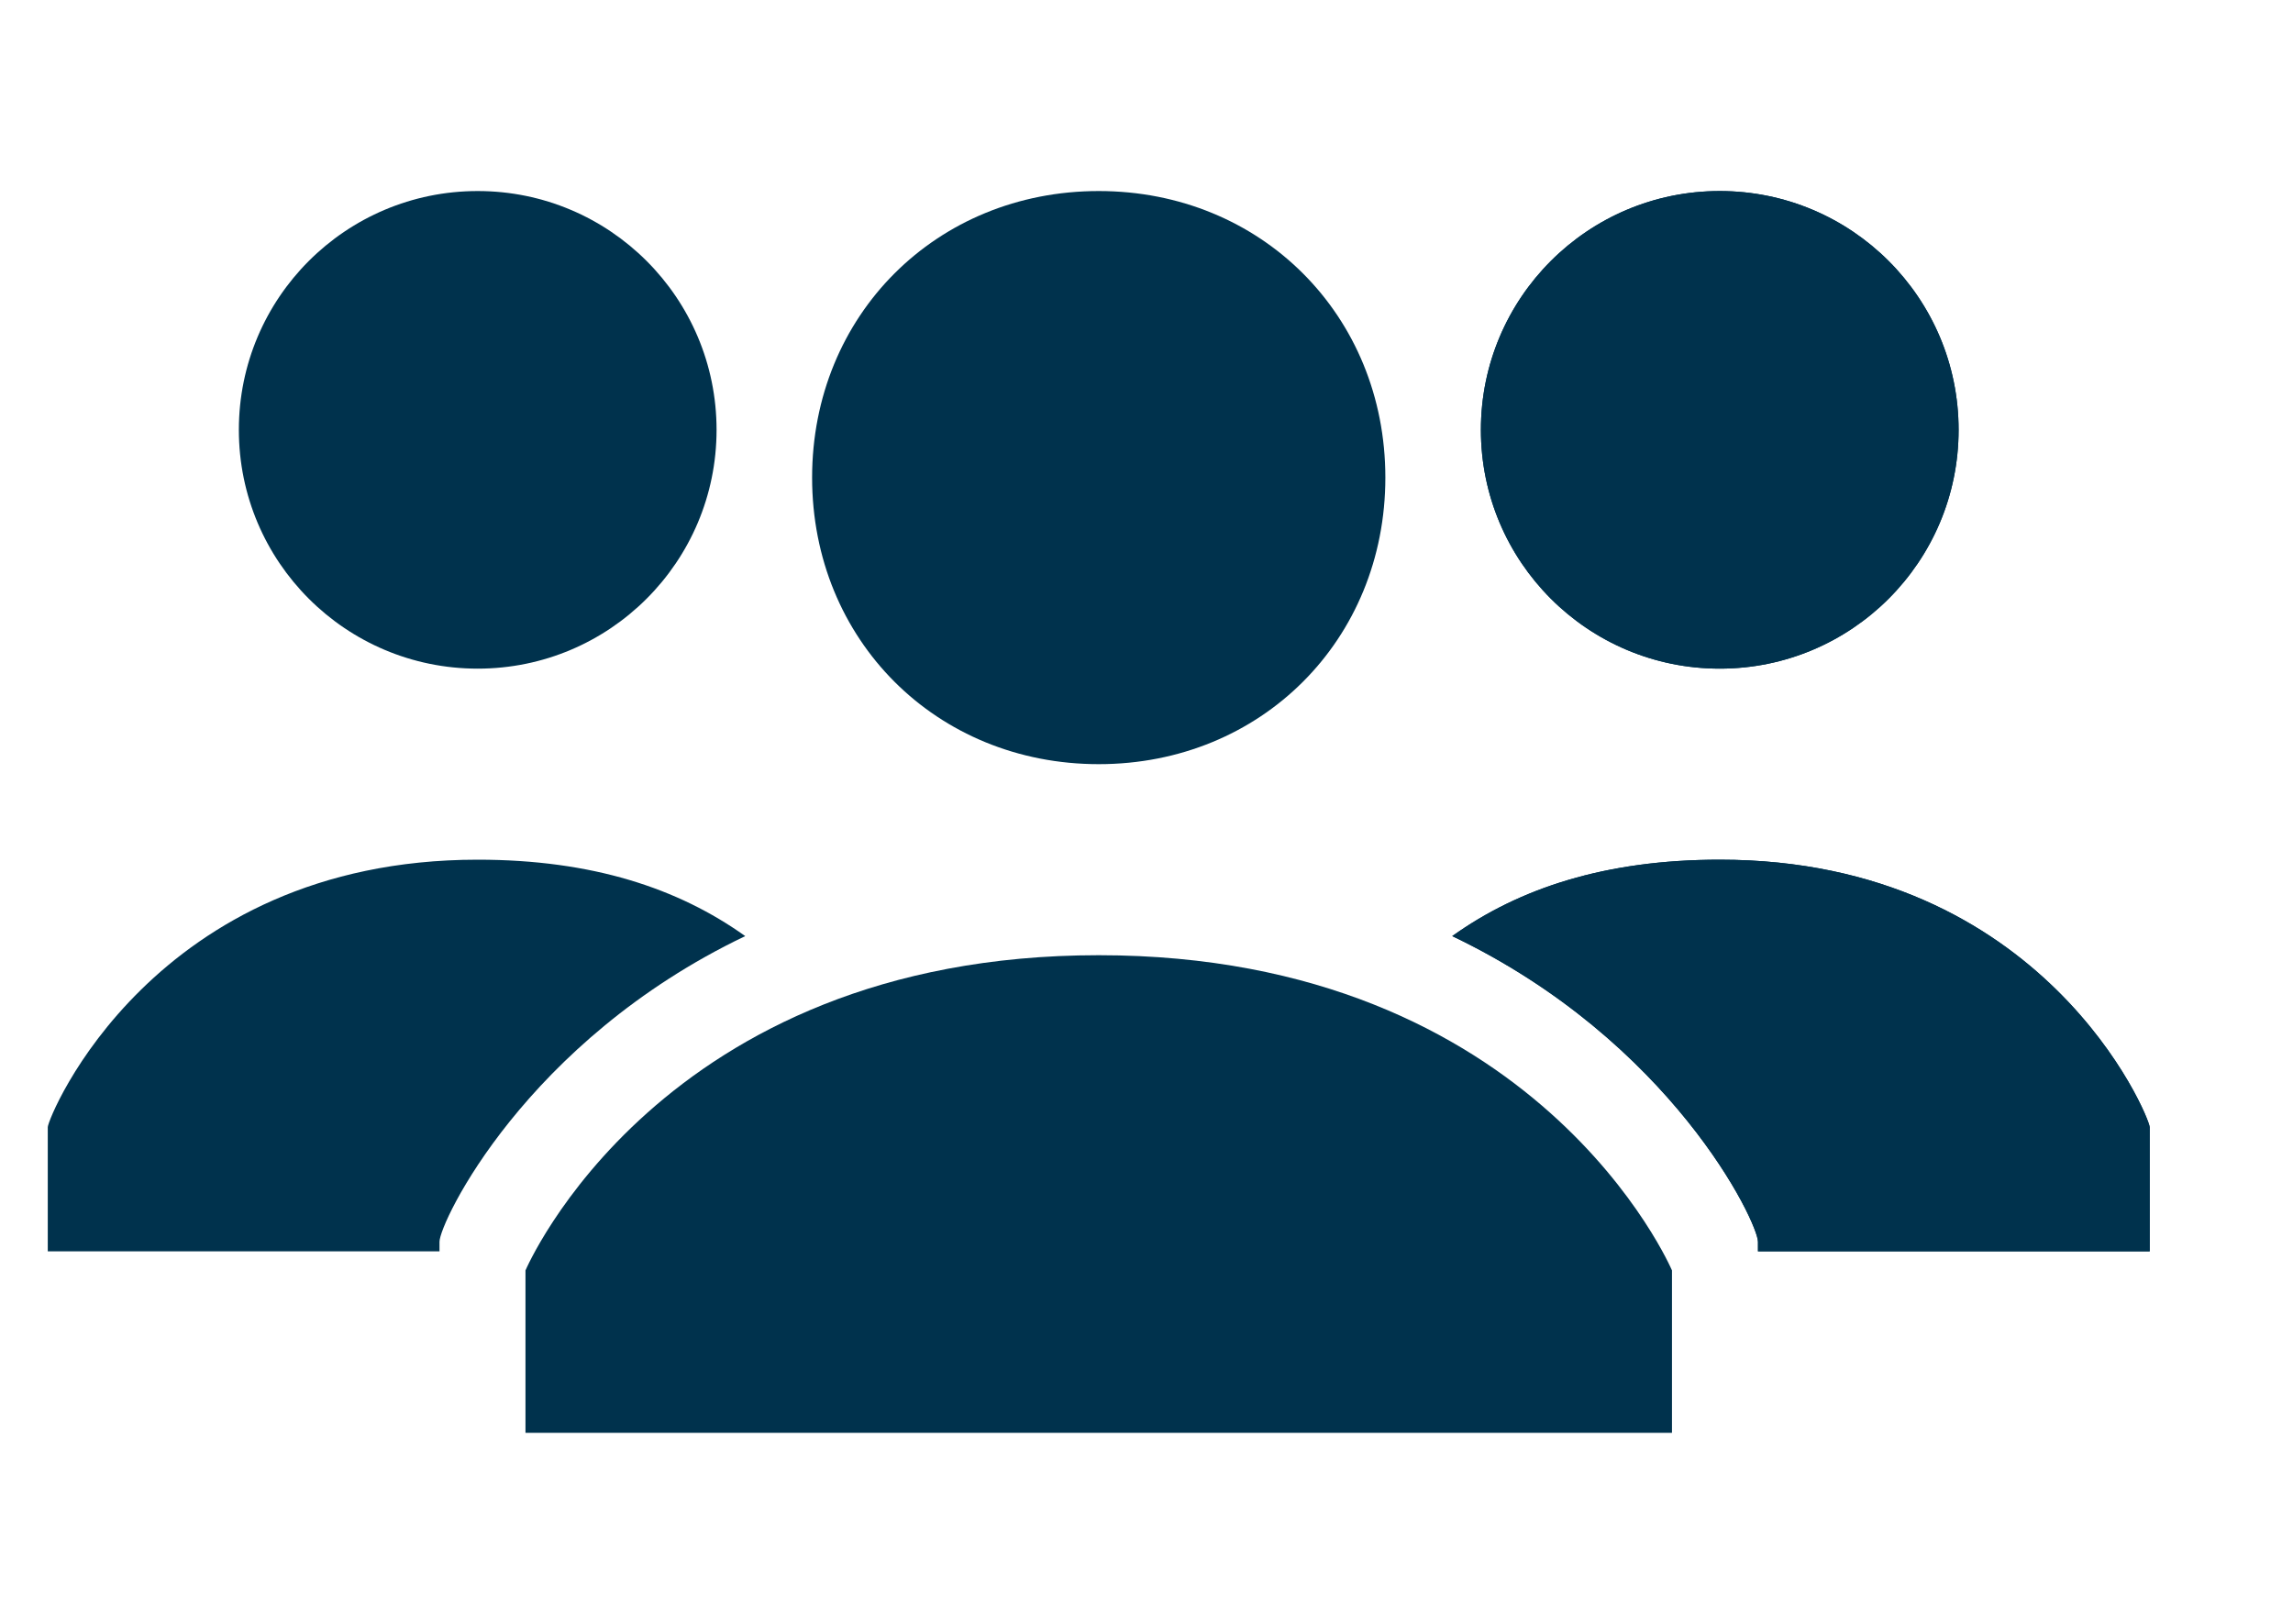
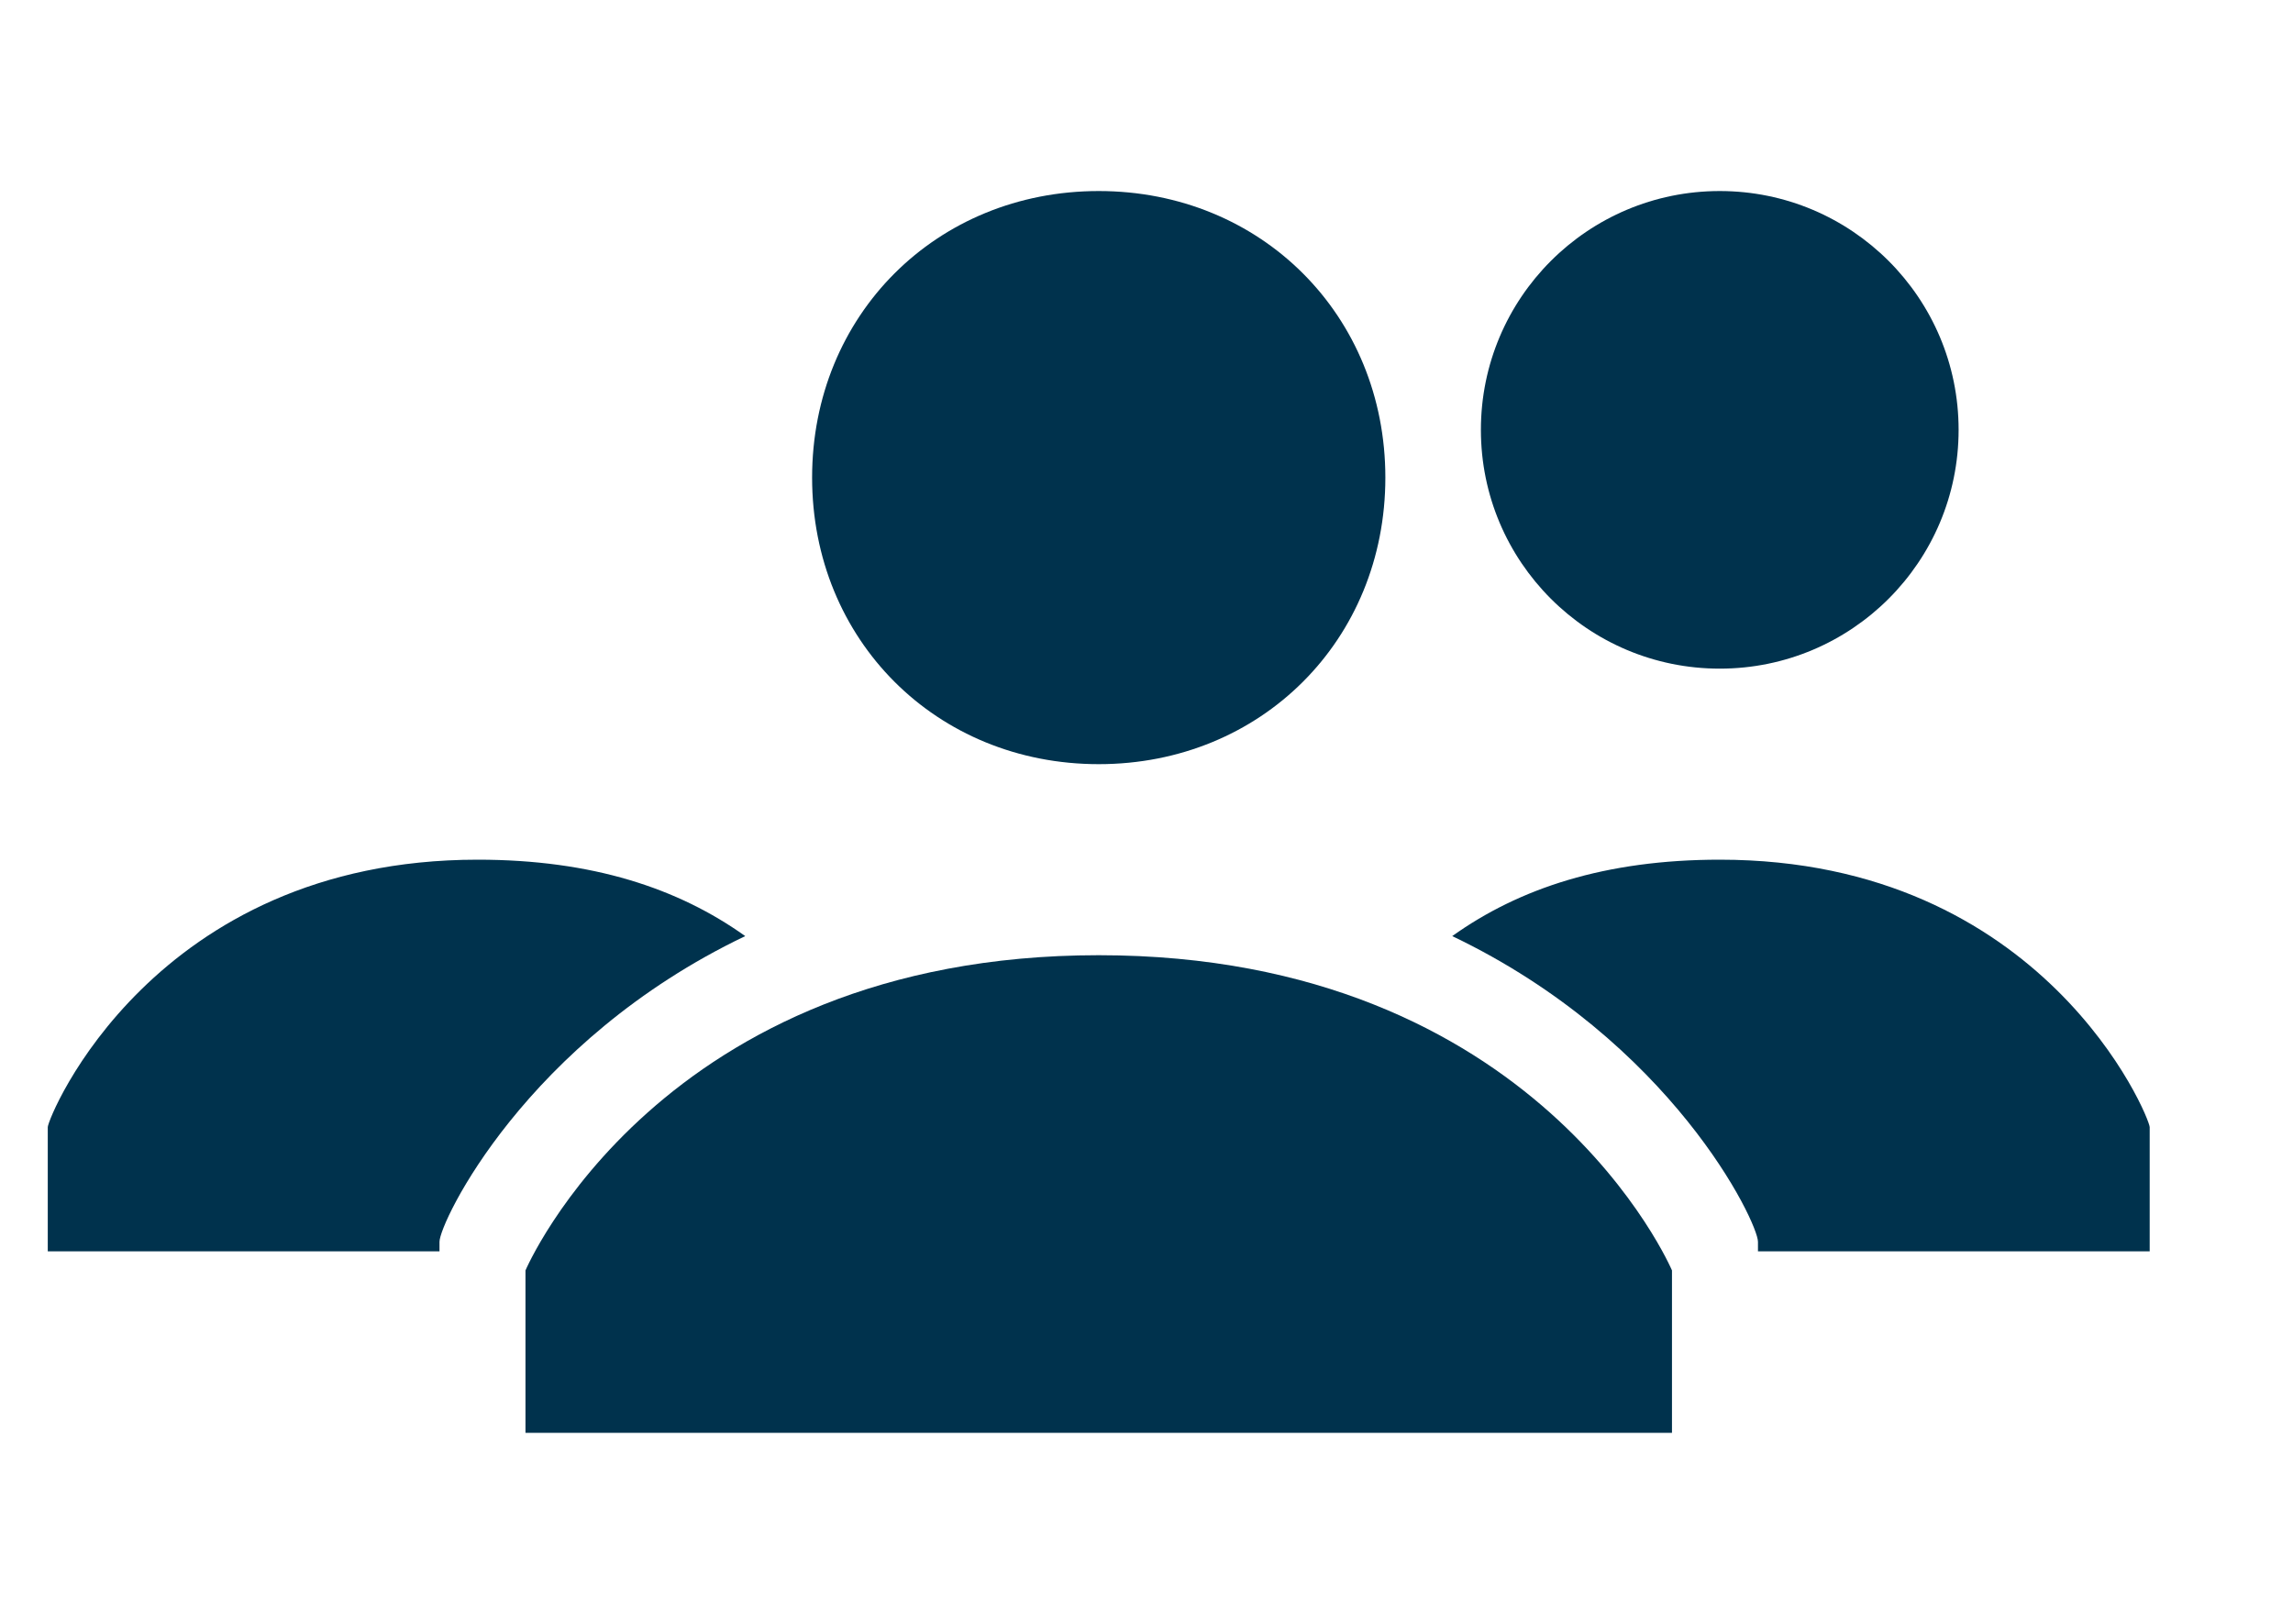
<svg xmlns="http://www.w3.org/2000/svg" width="24" height="17" viewBox="0 0 24 17" fill="none">
  <g clip-path="url(#clip0_1355_3597)">
    <path d="M8.5 5C8.5 3.3 9.8 2 11.5 2C13.2 2 14.5 3.3 14.5 5C14.5 6.7 13.2 8 11.5 8C9.8 8 8.5 6.7 8.5 5ZM11.5 10C6.9 10 5.5 13.3 5.5 13.3V15H17.5V13.3C17.5 13.3 16.1 10 11.5 10Z" fill="#00324D" />
    <path d="M18 7C19.381 7 20.5 5.881 20.5 4.5C20.5 3.119 19.381 2 18 2C16.619 2 15.5 3.119 15.5 4.5C15.5 5.881 16.619 7 18 7Z" fill="#00324D" />
    <path d="M18 9C16.8 9 15.9 9.3 15.2 9.8C17.5 10.9 18.4 12.8 18.4 13V13.1H22.5V11.8C22.5 11.7 21.4 9 18 9Z" fill="#00324D" />
-     <path d="M18 7C19.381 7 20.5 5.881 20.5 4.5C20.5 3.119 19.381 2 18 2C16.619 2 15.5 3.119 15.5 4.5C15.5 5.881 16.619 7 18 7Z" fill="#00324D" />
-     <path d="M18 9C16.8 9 15.9 9.3 15.2 9.8C17.5 10.9 18.4 12.8 18.4 13V13.1H22.5V11.8C22.5 11.7 21.4 9 18 9Z" fill="#00324D" />
-     <path d="M5 7C6.381 7 7.5 5.881 7.5 4.5C7.5 3.119 6.381 2 5 2C3.619 2 2.5 3.119 2.5 4.5C2.5 5.881 3.619 7 5 7Z" fill="#00324D" />
    <path d="M5 9C6.2 9 7.1 9.3 7.8 9.8C5.5 10.9 4.6 12.8 4.6 13V13.1H0.5V11.8C0.5 11.7 1.6 9 5 9Z" fill="#00324D" />
  </g>
  <defs>
    <clipPath id="clip0_1355_3597">
      <rect width="24" height="17" fill="white" />
    </clipPath>
  </defs>
</svg>